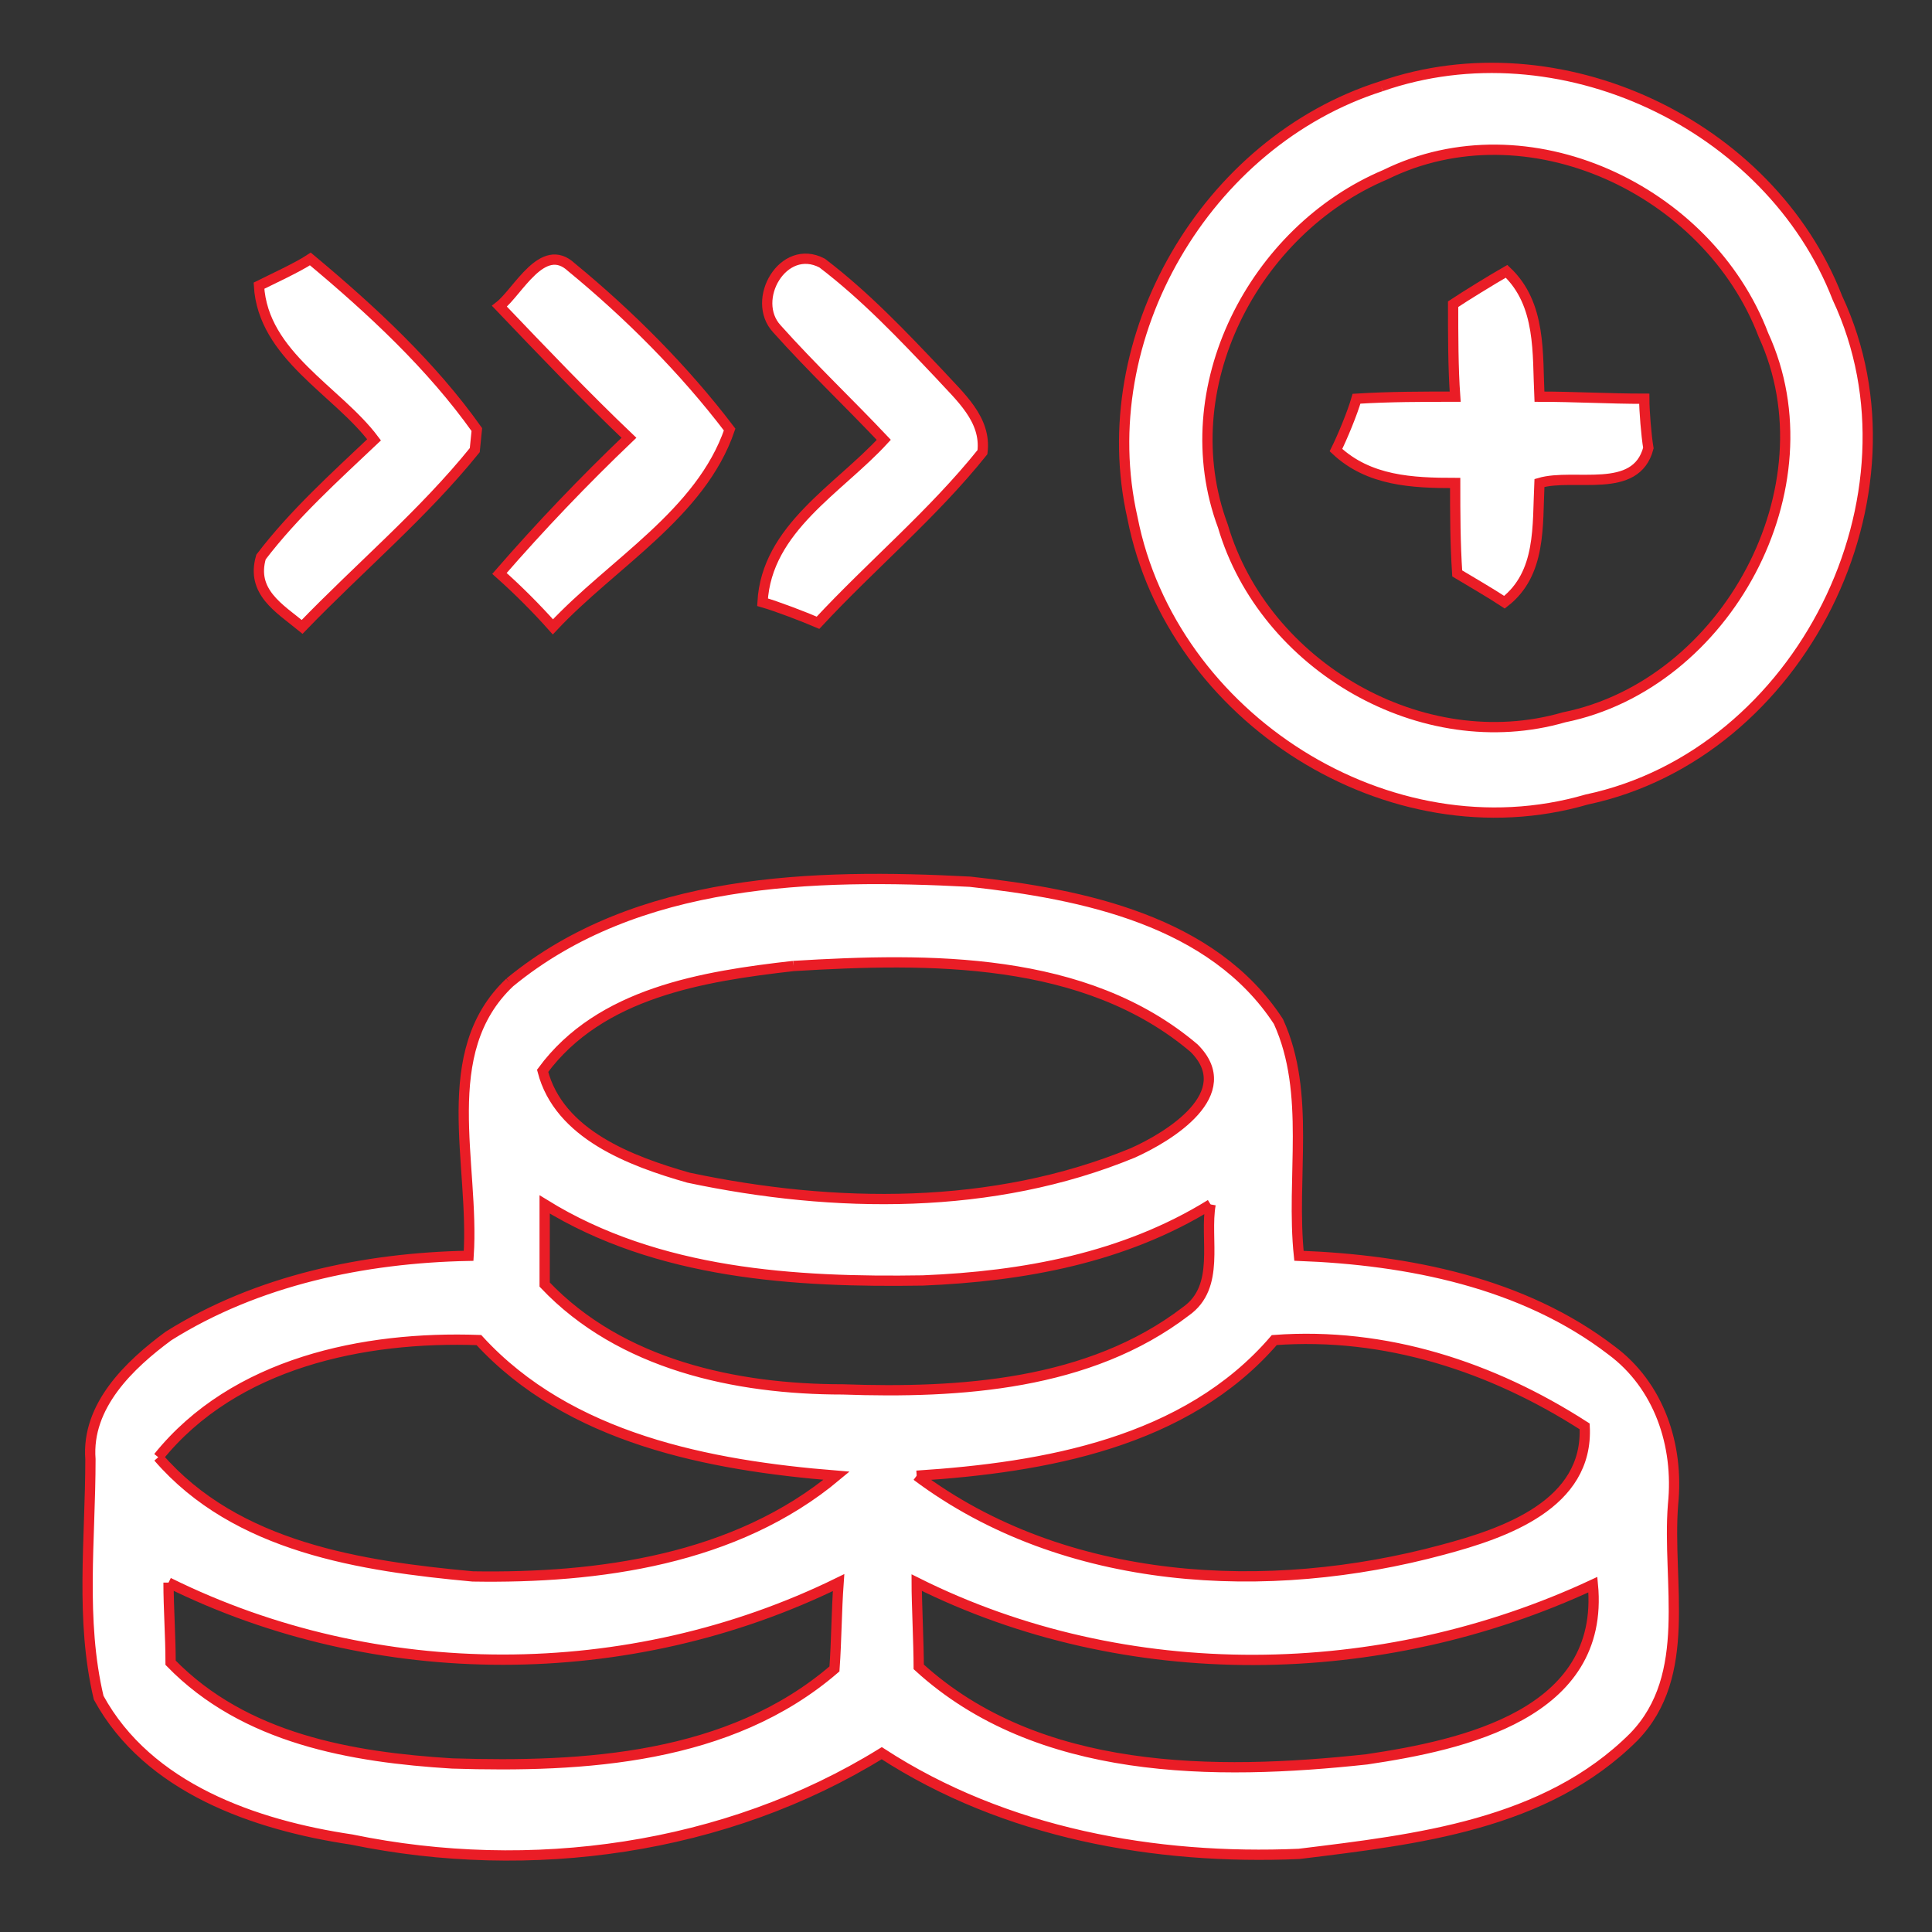
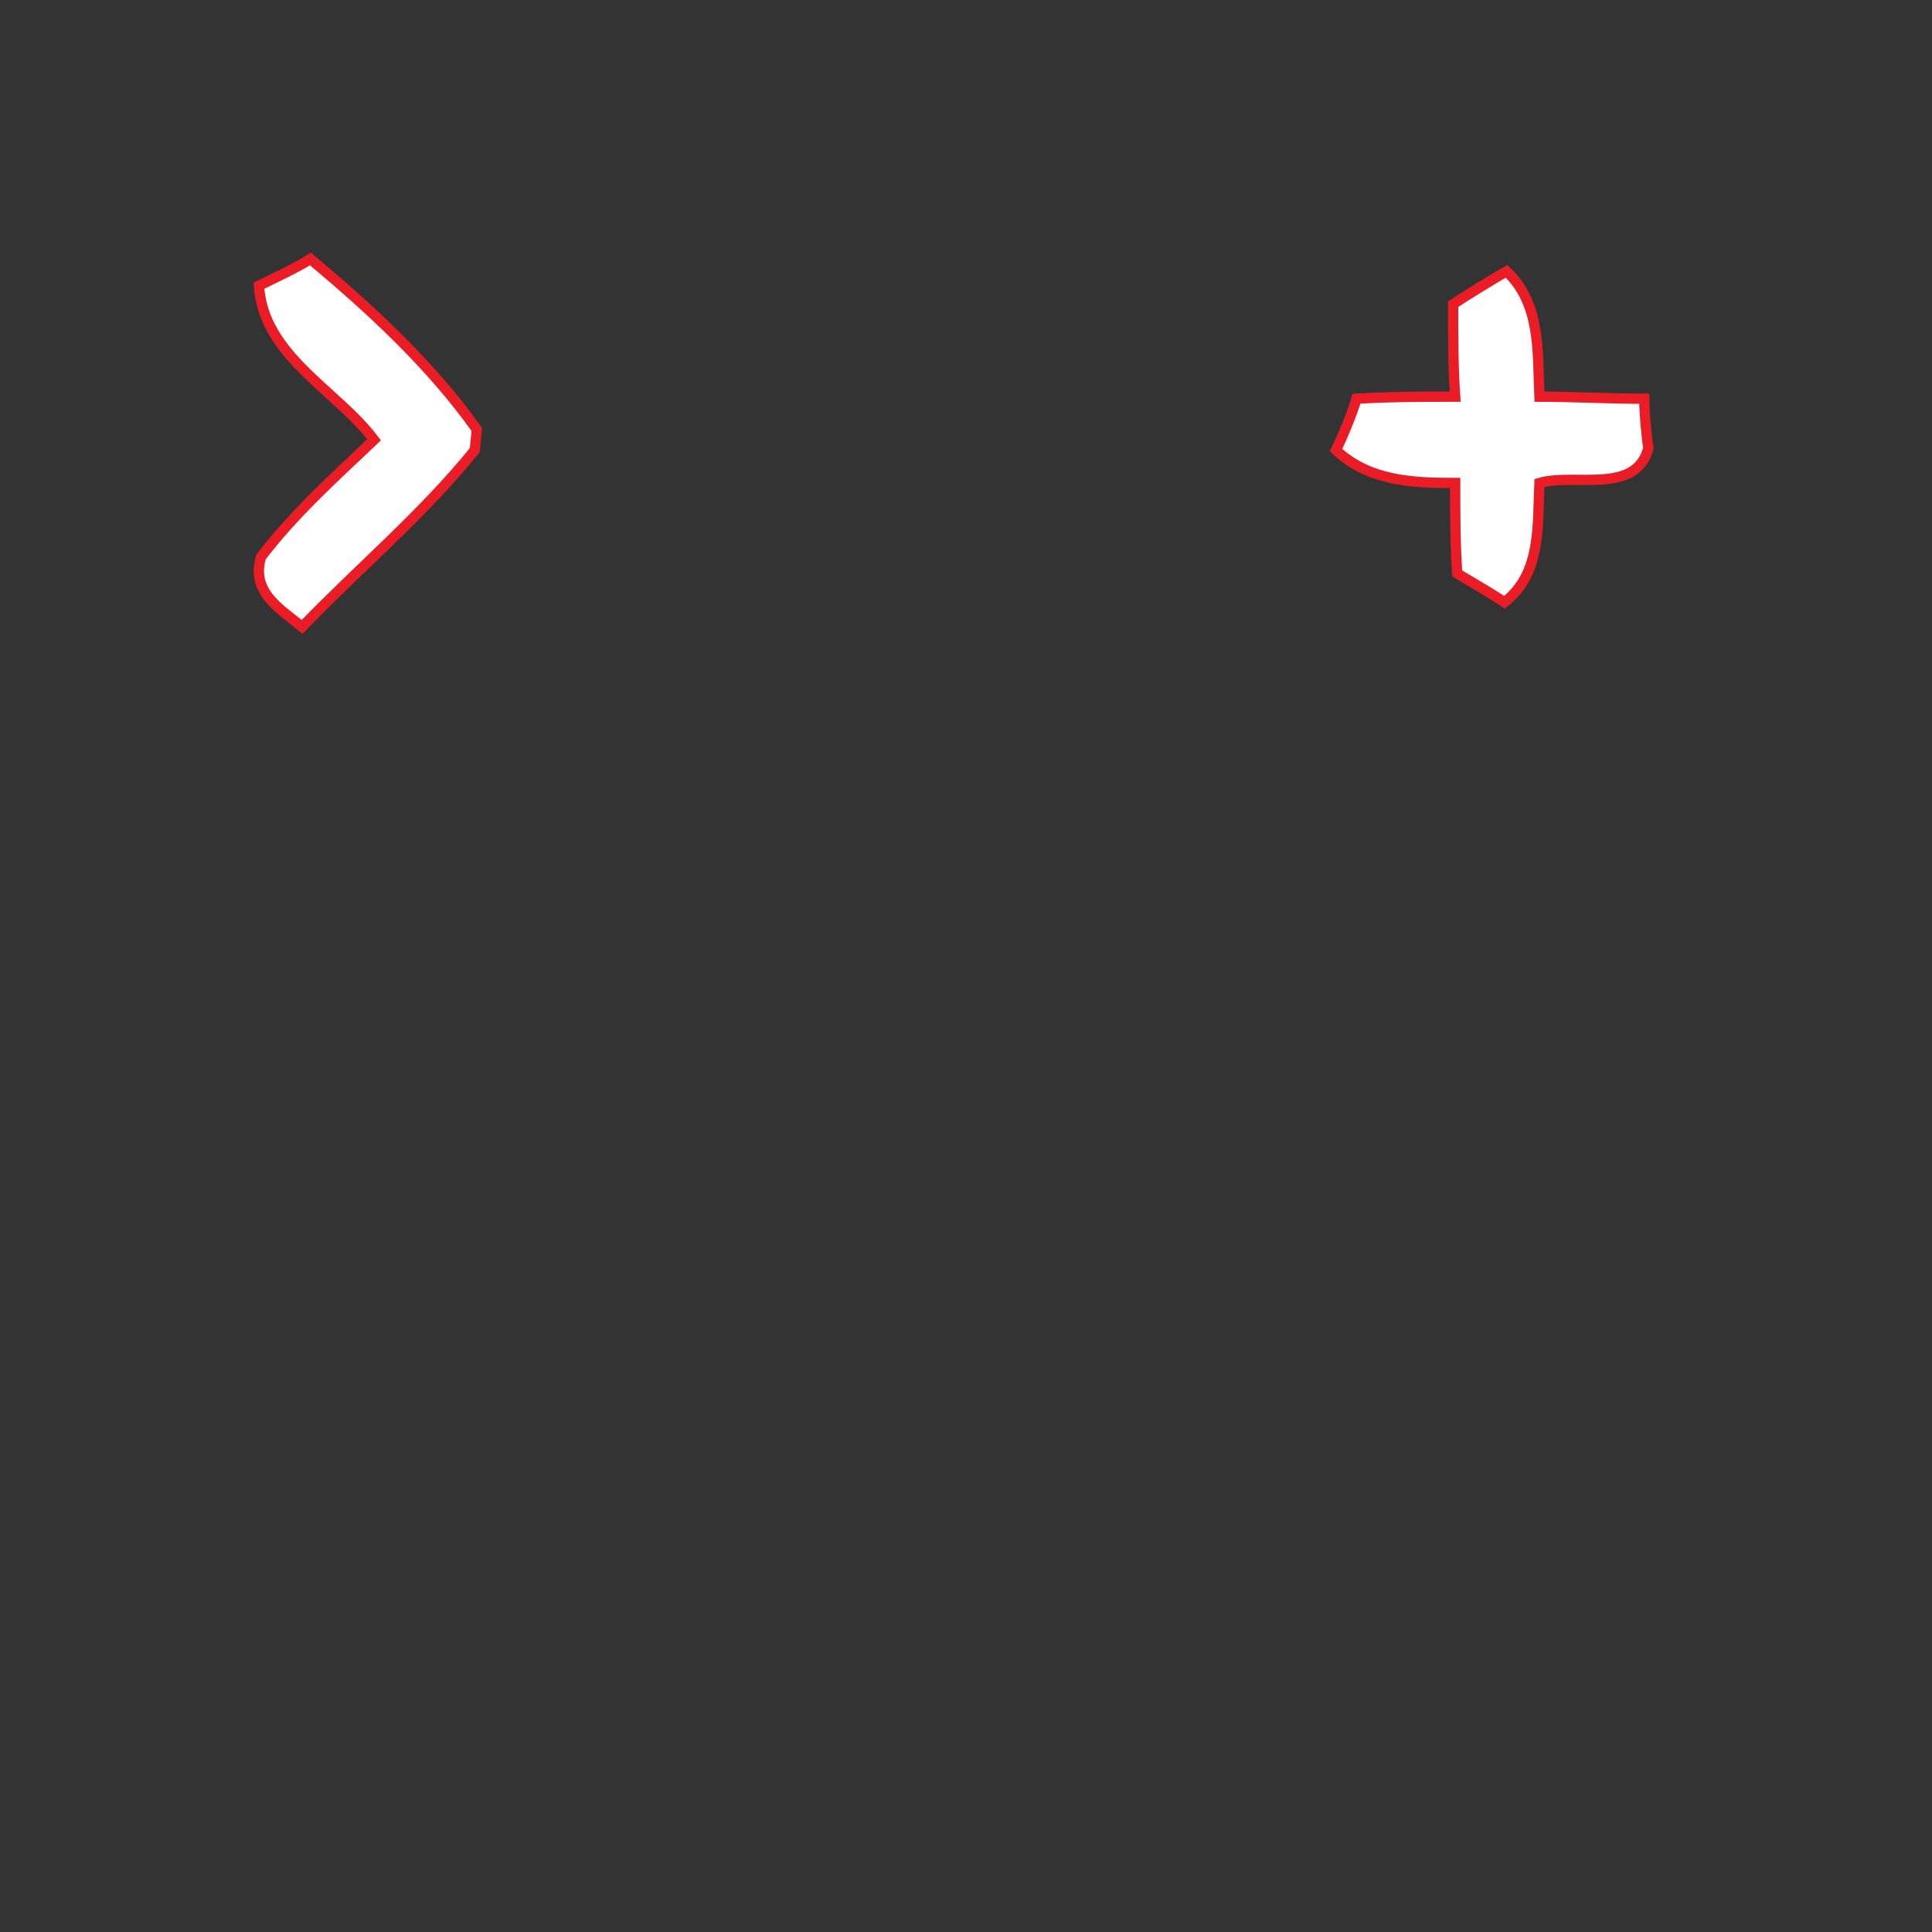
<svg xmlns="http://www.w3.org/2000/svg" version="1.1" id="Vrstva_1" x="0px" y="0px" viewBox="0 0 94 94" style="enable-background:new 0 0 94 94;" xml:space="preserve">
  <rect x="0" y="0" width="94" height="94" fill="#333333" stroke="none" />
  <style type="text/css">
	.st0{fill:#FFFFFF;stroke:#EA1D26;stroke-width:0.5;stroke-miterlimit:10;}
</style>
  <g id="_x23_ffffffff">
</g>
  <g id="_x23_444042ff">
-     <path class="st0" d="M67.2,4.2c8.6-3,18.9,1.8,22.2,10.3c4.5,9.6-1.8,22.2-12.2,24.4c-9.6,2.8-20.2-4-22.1-13.7   C53.1,16.4,58.7,6.9,67.2,4.2 M67.4,8.5c-6.4,2.7-10.4,10.4-7.9,17.1c2,6.8,9.7,11.3,16.6,9.3c7.9-1.6,13.1-11.2,9.7-18.6   C83.1,9.2,74.3,5.1,67.4,8.5z" />
    <path class="st0" d="M12.6,13.9c0.6-0.3,1.9-0.9,2.5-1.3c3,2.5,5.9,5.2,8.1,8.3l-0.1,1c-2.5,3.1-5.6,5.7-8.4,8.6   c-1.1-0.9-2.5-1.7-2-3.4c1.6-2.1,3.6-3.9,5.5-5.7C16.4,19,12.8,17.3,12.6,13.9z" />
-     <path class="st0" d="M24.3,14.9c0.9-0.7,2.1-3.2,3.5-1.9c2.8,2.3,5.5,5,7.7,7.9c-1.4,4.1-5.7,6.5-8.6,9.6c-0.8-0.9-1.7-1.8-2.6-2.6   c2-2.3,4.1-4.5,6.3-6.6C28.5,19.3,26.4,17.1,24.3,14.9z" />
-     <path class="st0" d="M37.8,16c-1.3-1.4,0.3-4.2,2.2-3.2c2.1,1.6,3.9,3.5,5.7,5.4c1,1.1,2.3,2.2,2.1,3.8c-2.4,3-5.4,5.5-8,8.3   c-0.7-0.3-2-0.8-2.7-1c0.2-3.6,3.7-5.5,5.9-7.9C41.3,19.6,39.5,17.9,37.8,16z" />
    <path class="st0" d="M70.7,14.8c0.6-0.4,1.9-1.2,2.6-1.6c1.7,1.6,1.5,4,1.6,6.1c1.7,0,3.4,0.1,5.1,0.1c0,0.6,0.1,1.8,0.2,2.4   c-0.6,2.3-3.6,1.2-5.3,1.7c-0.1,2.1,0.1,4.4-1.7,5.8c-0.6-0.4-1.8-1.1-2.3-1.4c-0.1-1.5-0.1-2.9-0.1-4.4c-2.1,0-4.2-0.1-5.8-1.6   c0.3-0.6,0.8-1.8,1-2.5c1.6-0.1,3.2-0.1,4.8-0.1C70.7,17.9,70.7,16.3,70.7,14.8z" />
-     <path class="st0" d="M24.8,47.8c6.2-5.1,14.8-5.3,22.4-4.9c5.5,0.6,11.8,1.9,15,6.8c1.6,3.5,0.6,7.6,1,11.4   c5.3,0.2,10.9,1.3,15.2,4.6c2.3,1.7,3.3,4.6,3,7.5c-0.3,3.8,1,8.3-1.9,11.3c-4.3,4.3-10.6,5-16.3,5.7c-7,0.3-14.3-1-20.3-4.9   c-7.6,4.7-17.1,6-25.8,4.2c-4.7-0.7-9.9-2.5-12.3-6.9c-0.9-3.8-0.4-7.7-0.4-11.6c-0.2-2.6,1.9-4.6,3.8-6c4.3-2.7,9.5-3.8,14.6-3.9   C23.1,56.6,21.2,51.2,24.8,47.8 M38.6,47c-4.4,0.5-9.4,1.3-12.2,5.1c0.8,3.1,4.3,4.4,7.1,5.2c7.1,1.5,14.8,1.6,21.6-1.2   c1.8-0.8,5.2-2.9,3-5.1C52.8,46.5,45.2,46.6,38.6,47 M58.9,58.6c-4.2,2.6-9.1,3.5-14,3.7C38.7,62.4,32,62,26.5,58.6   c0,1,0,2.9,0,3.9c3.7,3.9,9.3,5.1,14.5,5.1c5.7,0.2,12-0.2,16.7-3.8C59.4,62.6,58.6,60.3,58.9,58.6 M7.7,70.9   c3.8,4.4,9.9,5.3,15.3,5.8c6.1,0.1,12.8-0.8,17.7-4.9c-6.2-0.5-13-1.8-17.4-6.6C17.7,65,11.4,66.3,7.7,70.9 M44.6,71.8   c7.2,5.4,17.1,5.9,25.6,3.6c3-0.8,7.1-2.2,6.9-6c-4.5-2.9-9.7-4.6-15.1-4.2C57.7,70.2,50.8,71.4,44.6,71.8 M8.2,77   c0,1.3,0.1,2.6,0.1,3.9c3.6,3.7,8.8,4.6,13.7,4.9c6.4,0.2,13.5-0.2,18.6-4.6c0.1-1.4,0.1-2.8,0.2-4.2C30.6,82,18.3,82,8.2,77    M44.6,77c0,1,0.1,3,0.1,4.1c5.8,5.3,14.4,5.3,21.8,4.5c4.7-0.7,11.6-2.2,11-8.5C67.2,81.9,54.8,82.1,44.6,77z" />
  </g>
</svg>